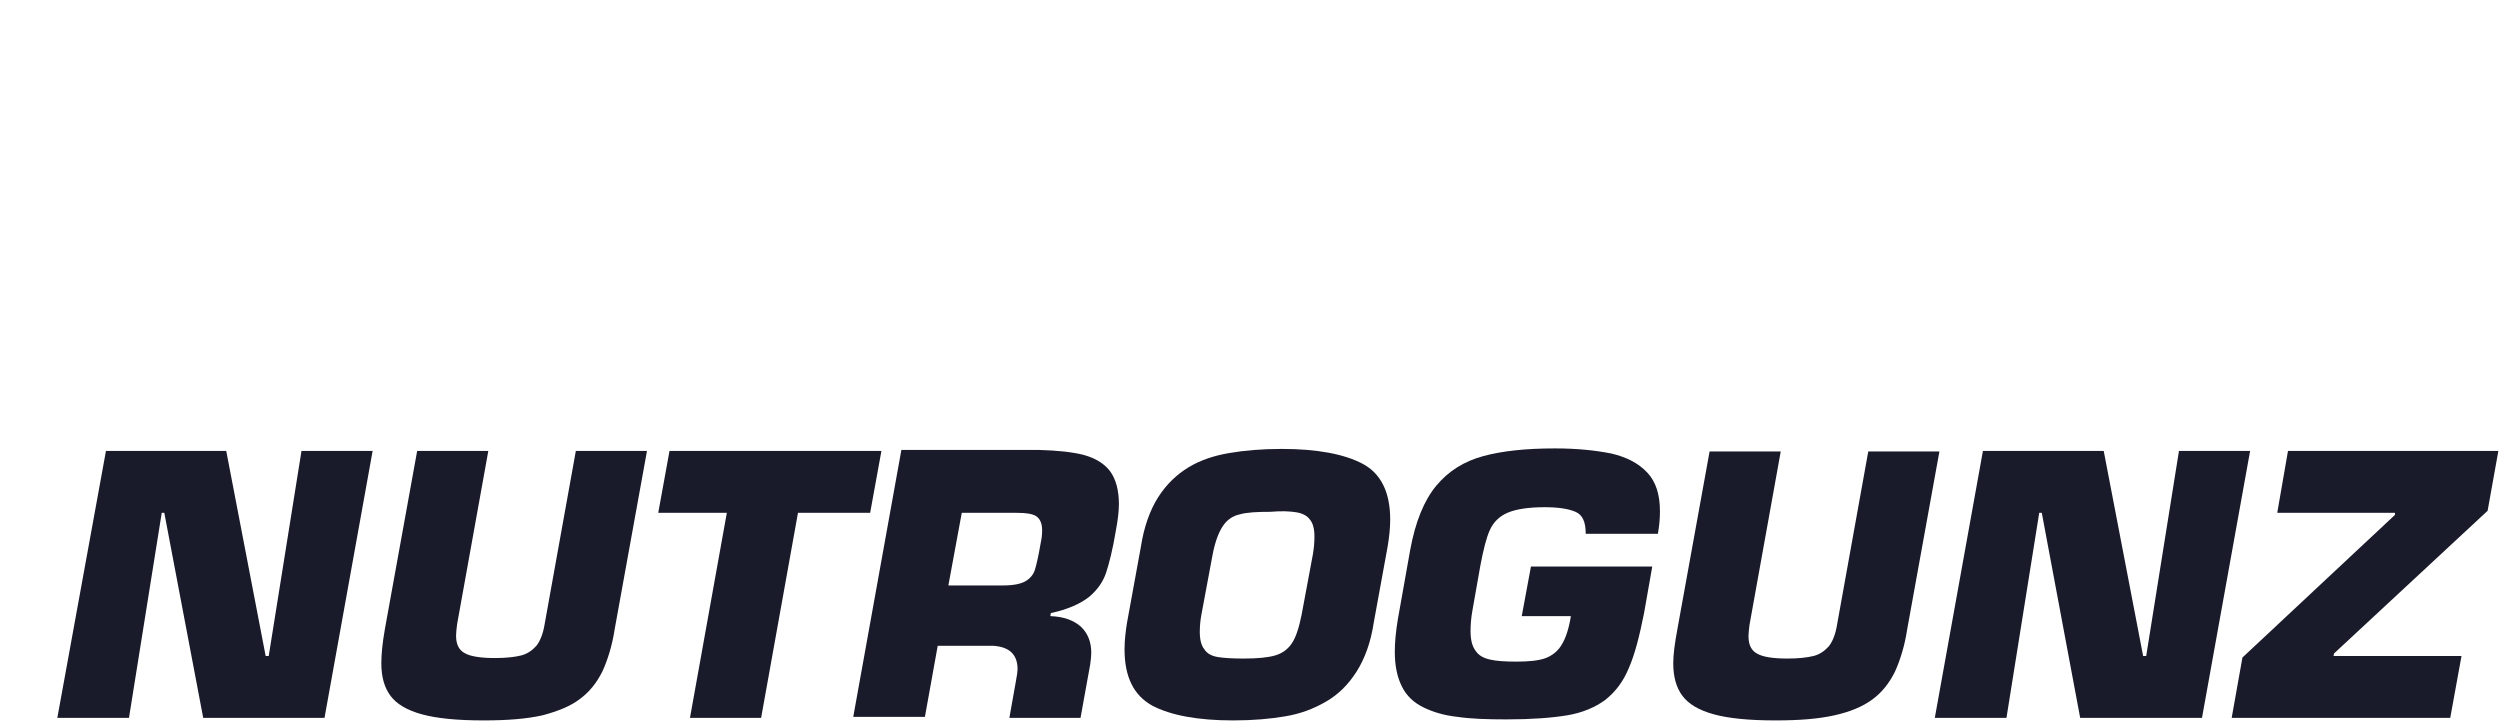
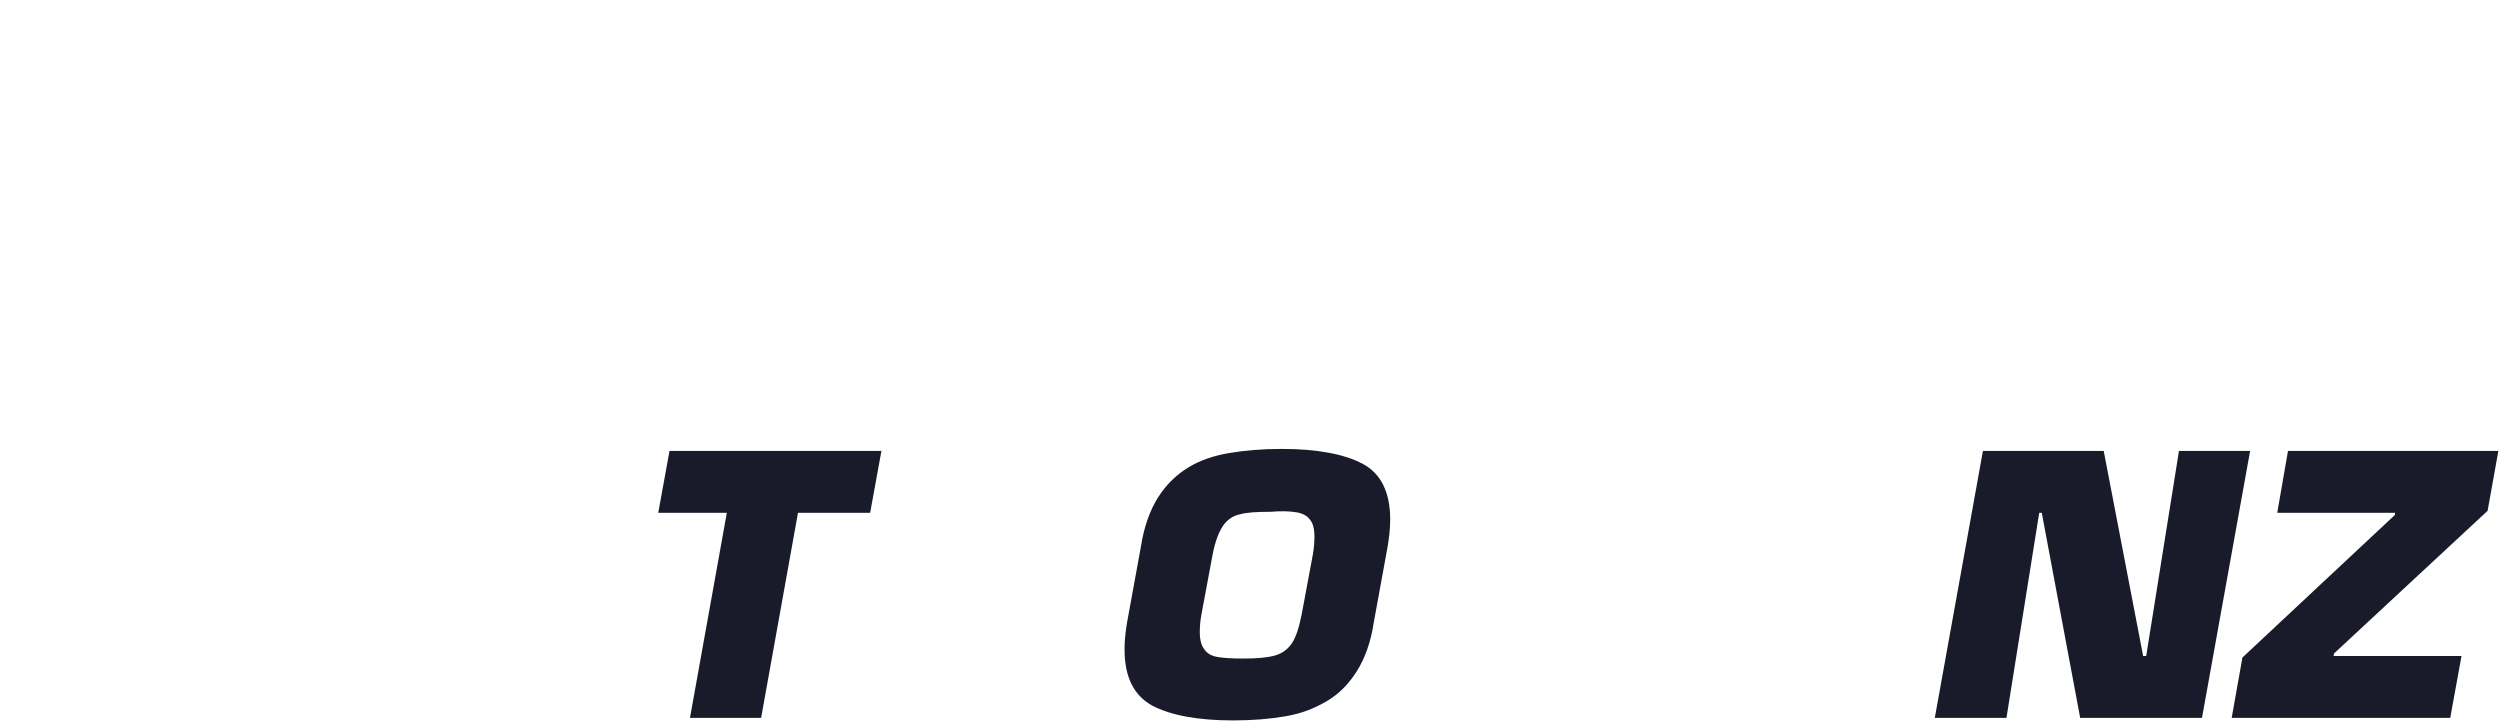
<svg xmlns="http://www.w3.org/2000/svg" width="1021" height="295" viewBox="0 0 1021 295" fill="none">
  <path d="M485.393 190.856C480.585 193.779 476.405 197.747 473.06 202.967C469.715 208.187 467.207 215.078 465.953 223.222L460.308 254.127C459.681 257.885 459.263 261.644 459.263 265.194C459.263 276.47 463.026 283.987 470.551 288.163C478.077 292.131 489.156 294.219 503.58 294.219C511.733 294.219 518.84 293.592 524.902 292.548C531.173 291.504 536.608 289.416 541.625 286.493C546.642 283.569 550.614 279.602 553.959 274.381C557.303 269.161 559.812 262.479 561.066 254.127L566.71 223.222C567.337 219.463 567.755 215.705 567.755 212.155C567.755 201.088 563.993 193.362 556.467 189.394C548.942 185.427 537.863 183.339 523.439 183.339C515.286 183.339 508.179 183.965 502.117 185.009C495.845 186.053 490.201 187.933 485.393 190.856ZM529.501 209.232C532.009 209.649 533.891 210.693 534.936 212.155C536.19 213.617 536.817 215.914 536.817 219.046C536.817 221.552 536.608 223.849 536.19 226.354L531.591 250.994C530.546 256.215 529.292 260.182 527.62 262.688C525.947 265.194 523.648 266.864 520.721 267.699C517.795 268.535 513.614 268.952 507.97 268.952C503.371 268.952 499.817 268.744 497.309 268.326C494.8 267.908 492.919 266.864 491.874 265.194C490.619 263.732 489.992 261.226 489.992 258.094C489.992 255.797 490.201 253.5 490.619 251.203L495.218 226.563C496.263 221.134 497.727 217.375 499.399 214.87C501.071 212.364 503.371 210.693 506.297 210.067C509.224 209.232 513.405 209.023 518.84 209.023C523.439 208.605 526.992 208.814 529.501 209.232Z" fill="#191A2A" />
  <path d="M273.426 184.174L268.827 209.44H296.838L281.787 293.175H310.844L325.895 209.44H355.37L359.969 184.174H273.426Z" fill="#191A2A" />
-   <path d="M236.844 285.449C240.815 282.525 243.742 278.767 246.041 274.173C248.132 269.579 250.013 263.732 251.058 256.841L264.228 184.174H235.171L222.42 254.962C221.793 258.929 220.538 261.853 219.075 263.732C217.403 265.611 215.312 267.073 212.804 267.699C210.295 268.326 206.742 268.743 202.143 268.743C196.499 268.743 192.318 268.117 190.018 266.864C187.51 265.611 186.256 263.314 186.256 259.556C186.256 258.303 186.465 256.841 186.674 254.962L199.425 184.174H170.368L157.199 256.841C156.154 262.688 155.736 267.491 155.736 270.832C155.736 276.47 156.99 280.855 159.498 284.196C162.007 287.537 166.188 290.043 172.25 291.713C178.312 293.384 186.674 294.219 197.544 294.219C207.16 294.219 215.103 293.592 221.584 292.131C227.855 290.46 233.081 288.372 236.844 285.449Z" fill="#191A2A" />
  <path d="M978.103 209.44V210.276L915.809 268.535L911.419 293.175H1000.68L1005.28 267.908H953.018L953.227 266.864L1015.94 208.605L1020.33 184.174H934.413L930.024 209.44H978.103Z" fill="#191A2A" />
  <path d="M819.441 293.175L832.819 209.44H833.865L849.543 293.175H899.294L918.944 184.174H889.888L876.509 267.908H875.255L859.159 184.174H809.825L790.175 293.175H819.441Z" fill="#191A2A" />
-   <path d="M586.569 198.373C581.552 204.429 577.998 213.199 575.908 224.684L570.891 252.874C570.055 257.885 569.637 262.27 569.637 266.238C569.637 272.085 570.682 276.679 572.563 280.437C574.445 284.196 577.371 286.91 581.134 288.79C584.897 290.669 589.496 292.131 595.14 292.757C600.784 293.592 607.473 293.801 615.208 293.801C625.451 293.801 633.812 293.175 640.084 292.131C646.355 291.087 651.581 288.79 655.553 285.866C659.524 282.734 662.869 278.558 665.168 272.92C667.677 267.282 669.558 259.765 671.44 250.368L674.784 231.366H625.242L621.479 251.621H641.547C640.711 256.841 639.456 260.6 637.784 263.314C636.321 265.82 634.021 267.7 631.304 268.744C628.586 269.788 624.406 270.205 619.389 270.205C614.79 270.205 611.236 269.996 608.518 269.37C605.801 268.744 603.919 267.7 602.665 265.82C601.202 263.941 600.575 261.226 600.575 257.676C600.575 255.171 600.784 252.247 601.411 248.906L604.547 231.157C605.801 224.475 607.055 219.464 608.518 216.331C609.982 213.199 612.281 210.902 615.626 209.44C618.97 207.979 623.987 207.143 630.886 207.143C636.321 207.143 640.502 207.77 643.428 209.023C646.355 210.276 647.609 213.199 647.609 218.002H677.084C677.711 214.452 677.92 211.529 677.92 208.814C677.92 201.923 676.248 196.703 672.694 192.944C669.14 189.185 664.332 186.68 658.061 185.218C651.79 183.965 644.264 183.13 635.067 183.13C623.151 183.13 613.535 184.174 605.801 186.262C598.066 188.35 591.586 192.318 586.569 198.373Z" fill="#191A2A" />
-   <path d="M683.355 270.832C683.355 276.47 684.609 280.855 687.118 284.196C689.626 287.537 693.807 290.043 699.869 291.713C705.931 293.384 714.293 294.219 725.163 294.219C734.779 294.219 742.723 293.593 749.203 292.131C755.683 290.669 760.7 288.581 764.672 285.658C768.644 282.734 771.57 278.976 773.87 274.382C775.96 269.788 777.841 263.941 778.887 257.05L792.056 184.383H763L750.248 255.171C749.621 259.138 748.367 262.062 746.903 263.941C745.231 265.82 743.141 267.282 740.632 267.908C738.124 268.535 734.57 268.952 729.971 268.952C724.327 268.952 720.146 268.326 717.847 267.073C715.338 265.82 714.084 263.523 714.084 259.765C714.084 258.512 714.293 257.05 714.502 255.171L727.254 184.383H698.197L685.027 257.05C683.982 262.688 683.355 267.282 683.355 270.832Z" fill="#191A2A" />
-   <path d="M415.574 273.338C415.574 274.173 415.365 275.634 414.946 277.931L412.229 293.175H441.286L445.257 271.249C445.466 269.579 445.676 267.908 445.676 266.655C445.676 262.062 444.212 258.512 441.286 255.797C438.359 253.291 434.387 251.83 428.952 251.621L429.161 250.368C436.06 248.906 441.077 246.609 444.63 243.895C448.184 240.971 450.483 237.63 451.738 233.872C452.992 230.113 454.455 224.266 455.709 216.749C456.546 212.364 456.964 208.605 456.964 205.891C456.964 200.253 455.71 195.659 453.41 192.527C451.111 189.394 447.348 187.097 442.749 185.844C437.941 184.592 431.879 183.965 424.353 183.756H368.121L348.471 292.757H377.737L382.963 263.732H405.54C412.229 264.15 415.574 267.282 415.574 273.338ZM387.353 238.883L392.788 209.44H415.365C419.127 209.44 421.845 209.858 423.308 210.902C424.771 211.946 425.608 213.826 425.608 216.54C425.608 218.419 425.399 220.09 424.98 221.969C424.144 226.981 423.308 230.531 422.681 232.619C422.054 234.707 420.591 236.377 418.709 237.422C416.828 238.466 413.901 239.092 409.72 239.092H387.353V238.883Z" fill="#191A2A" />
-   <path d="M123.125 184.174L109.747 267.908H108.492L92.396 184.174H43.272L23.413 293.175H52.678L66.057 209.44H67.102L82.989 293.175H132.532L152.182 184.174H123.125Z" fill="#191A2A" />
</svg>